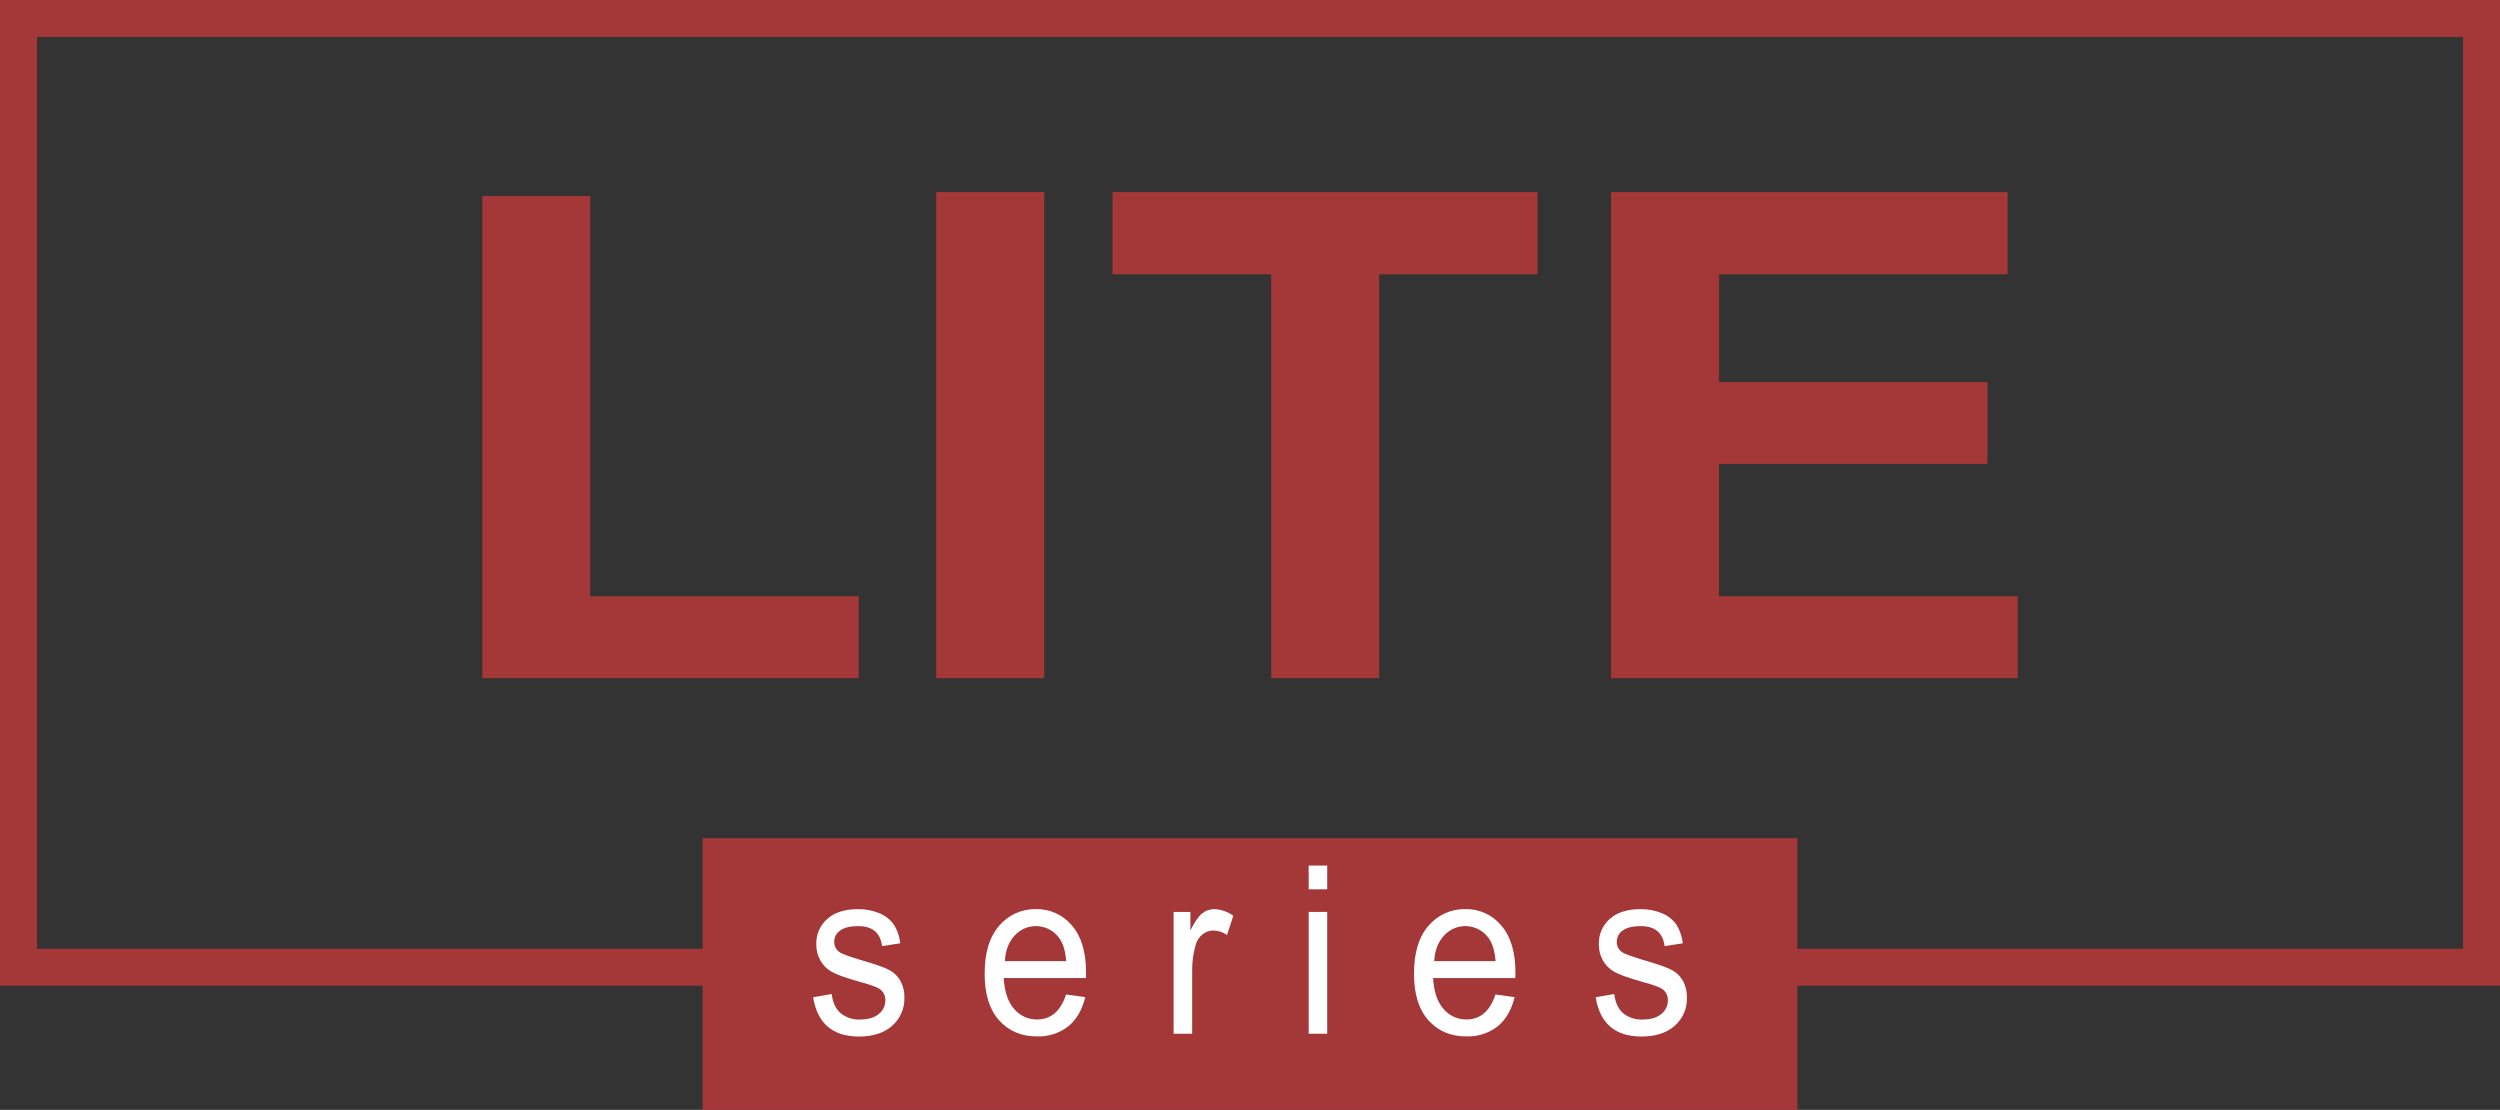
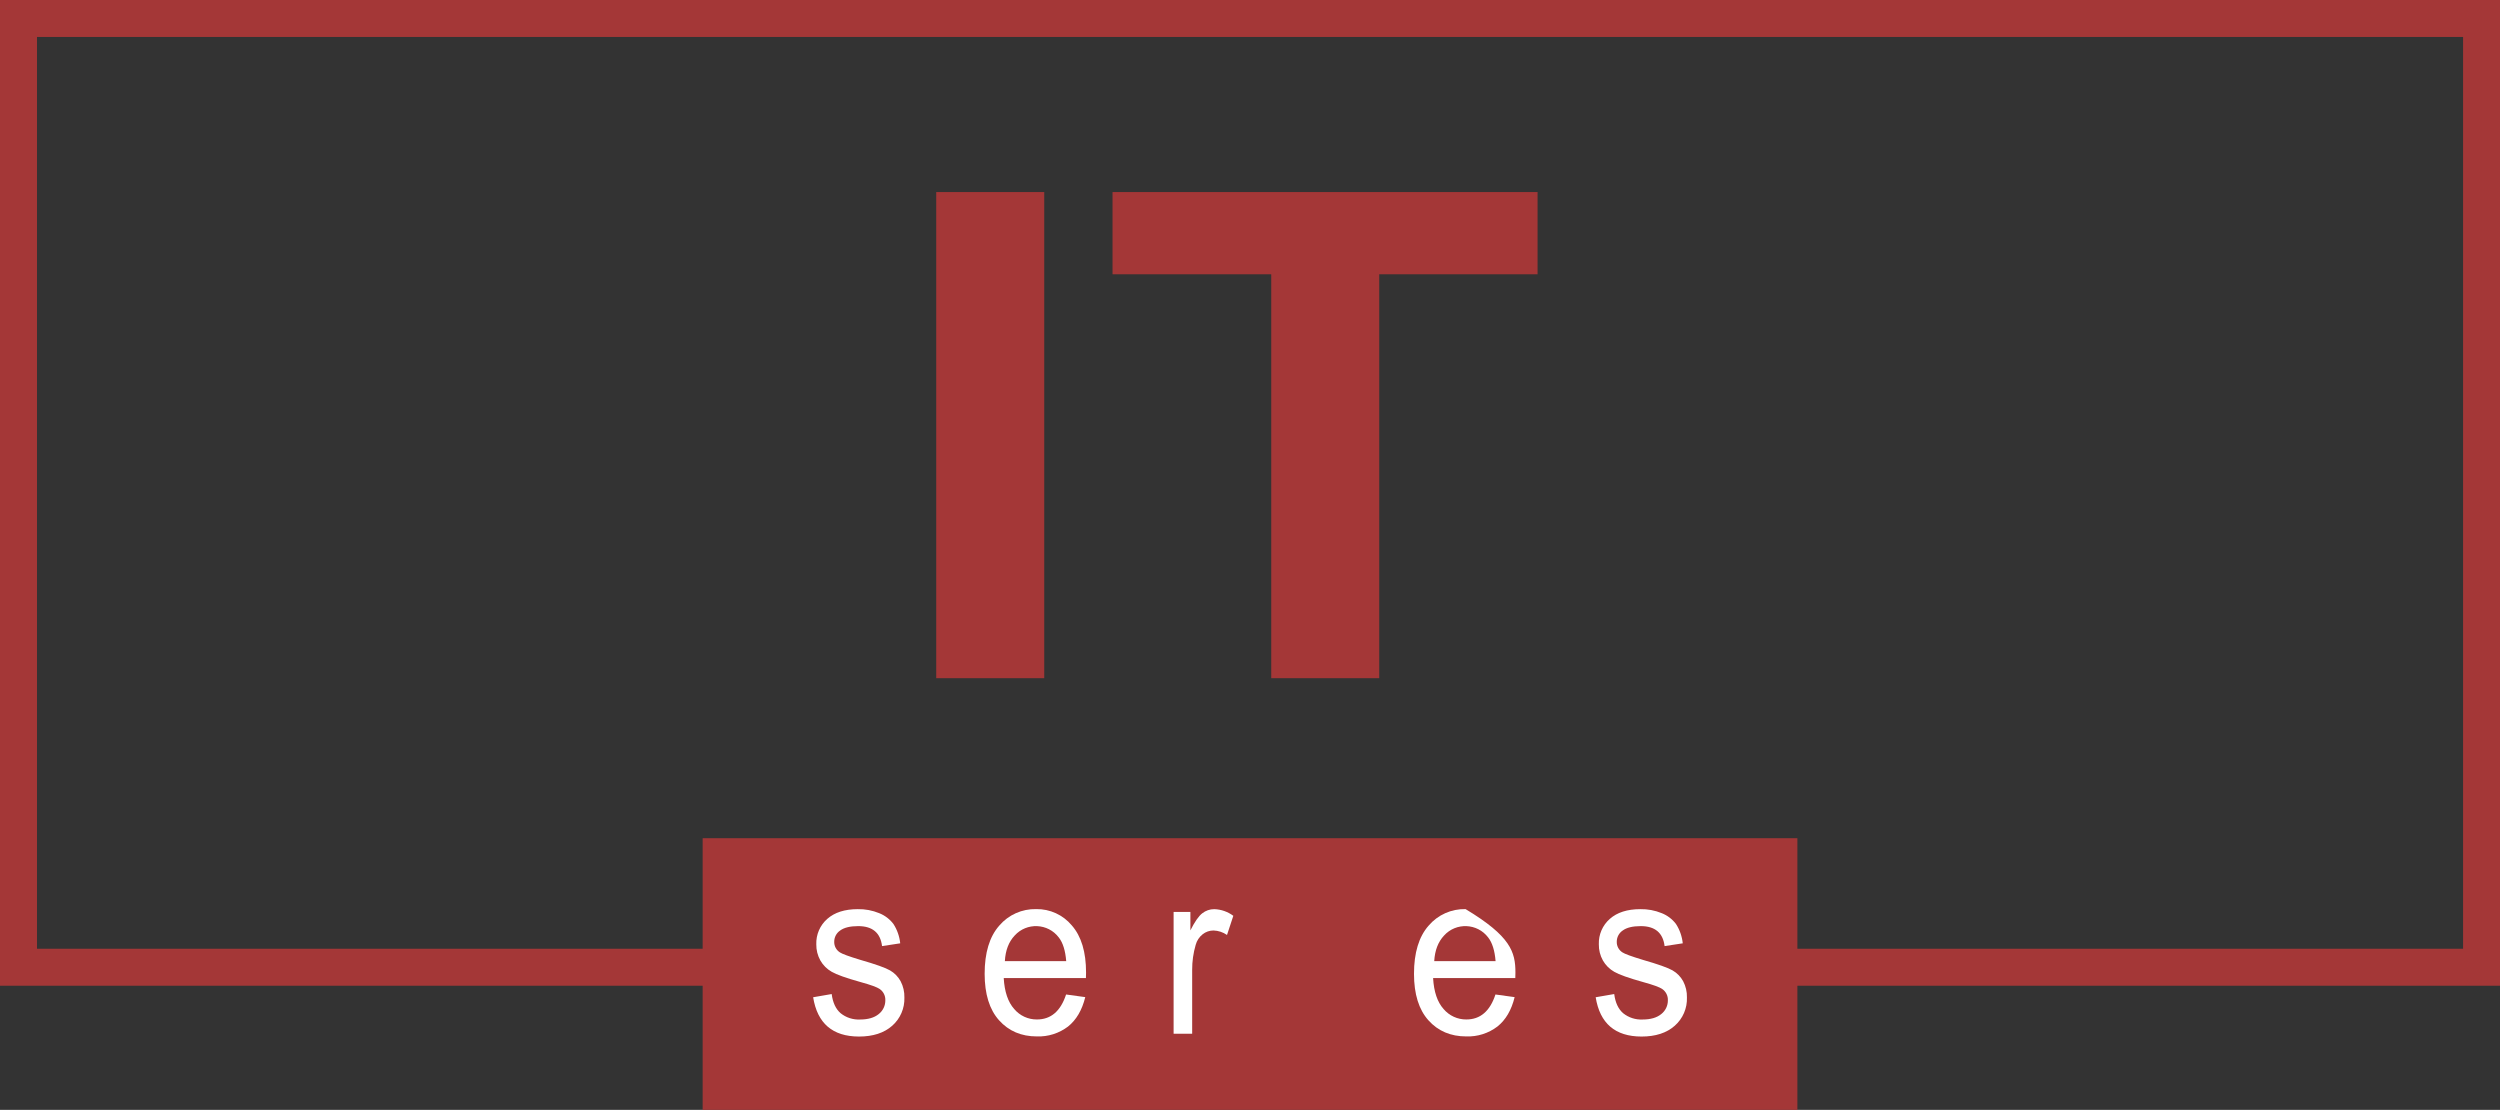
<svg xmlns="http://www.w3.org/2000/svg" viewBox="-32.733 20.494 1013.975 450.139">
  <rect x="-32.733" y="20.494" width="1013.975" height="450.139" fill="#333333" stroke="none" />
  <g transform="matrix(1, 0, 0, 1, -1.1368683772161603e-13, 0)">
    <rect class="cls-2" x="252.259" y="360.448" width="444.01" height="110.19" style="fill: rgb(164,55,55);" />
-     <path class="cls-2" d="M 162.879 295.558 L 162.879 100.008 L 206.679 100.008 L 206.679 262.328 L 315.589 262.328 L 315.589 295.558 L 162.879 295.558 Z" style="fill: rgb(164,55,55);" />
    <path class="cls-2" d="M 346.989 295.558 L 346.989 98.388 L 390.799 98.388 L 390.799 295.558 L 346.989 295.558 Z" style="fill: rgb(164,55,55);" />
    <path class="cls-2" d="M 482.869 295.558 L 482.869 131.738 L 418.499 131.738 L 418.499 98.388 L 590.889 98.388 L 590.889 131.738 L 526.669 131.738 L 526.669 295.558 L 482.869 295.558 Z" style="fill: rgb(164,55,55);" />
-     <path class="cls-2" d="M 620.669 295.558 L 620.669 98.388 L 781.519 98.388 L 781.519 131.738 L 664.519 131.738 L 664.519 175.448 L 773.379 175.448 L 773.379 208.668 L 664.469 208.668 L 664.469 262.328 L 785.659 262.328 L 785.659 295.558 L 620.669 295.558 Z" style="fill: rgb(164,55,55);" />
    <path class="cls-2" d="M 981.269 420.298 L -32.731 420.298 L -32.731 20.478 L 981.269 20.478 L 981.269 420.298 Z M -17.731 405.298 L 966.269 405.298 L 966.269 35.478 L -17.731 35.478 L -17.731 405.298 Z" style="fill: rgb(164,55,55);" />
    <path class="cls-3" d="M 297.069 424.968 L 304.589 423.668 C 305.043 427.162 306.253 429.755 308.219 431.448 C 310.443 433.232 313.243 434.139 316.089 433.998 C 319.349 433.998 321.876 433.262 323.669 431.788 C 325.39 430.439 326.381 428.364 326.349 426.178 C 326.416 424.364 325.548 422.643 324.049 421.618 C 322.989 420.878 320.429 419.948 316.369 418.828 C 310.496 417.188 306.569 415.792 304.589 414.638 C 302.669 413.548 301.08 411.958 299.989 410.038 C 298.874 408.035 298.308 405.771 298.349 403.478 C 298.219 399.555 299.851 395.78 302.799 393.188 C 305.773 390.562 309.886 389.245 315.139 389.238 C 318.13 389.176 321.102 389.731 323.869 390.868 C 326.151 391.775 328.142 393.285 329.629 395.238 C 331.156 397.604 332.101 400.297 332.389 403.098 L 325.019 404.218 C 324.353 398.818 321.126 396.118 315.339 396.118 C 312.073 396.118 309.633 396.715 308.019 397.908 C 306.507 398.931 305.607 400.643 305.619 402.468 C 305.574 404.212 306.452 405.85 307.929 406.778 C 308.849 407.398 311.583 408.398 316.129 409.778 C 322.389 411.578 326.436 413.015 328.269 414.088 C 330.071 415.128 331.552 416.643 332.549 418.468 C 333.613 420.502 334.14 422.774 334.079 425.068 C 334.23 429.435 332.418 433.64 329.139 436.528 C 325.846 439.448 321.349 440.908 315.649 440.908 C 304.969 440.888 298.776 435.575 297.069 424.968 Z" style="fill: rgb(255, 255, 255);" />
    <path class="cls-3" d="M 399.659 423.848 L 407.439 424.918 C 406.139 430.198 403.806 434.178 400.439 436.858 C 396.819 439.605 392.361 441.017 387.819 440.858 C 381.506 440.858 376.396 438.682 372.489 434.328 C 368.583 429.975 366.629 423.685 366.629 415.458 C 366.629 406.925 368.599 400.418 372.539 395.938 C 376.268 391.548 381.781 389.078 387.539 389.218 C 393.105 389.124 398.414 391.554 401.979 395.828 C 405.839 400.228 407.766 406.602 407.759 414.948 L 407.709 417.178 L 374.369 417.178 C 374.683 422.732 376.099 426.918 378.619 429.738 C 380.901 432.458 384.28 434.013 387.829 433.978 C 393.503 433.992 397.446 430.615 399.659 423.848 Z M 374.829 410.308 L 399.709 410.308 C 399.369 406.042 398.369 402.848 396.709 400.728 C 392.3 394.907 383.682 394.537 378.789 399.958 C 376.389 402.518 375.069 405.968 374.829 410.308 Z" style="fill: rgb(255, 255, 255);" />
    <path class="cls-3" d="M 443.269 439.768 L 443.269 390.358 L 450.079 390.358 L 450.079 397.848 C 451.819 394.368 453.416 392.065 454.869 390.938 C 456.257 389.829 457.983 389.228 459.759 389.238 C 462.551 389.329 465.248 390.271 467.489 391.938 L 464.929 399.708 C 463.317 398.584 461.414 397.952 459.449 397.888 C 457.851 397.889 456.299 398.432 455.049 399.428 C 453.675 400.516 452.687 402.016 452.229 403.708 C 451.261 407.018 450.779 410.45 450.799 413.898 L 450.799 439.768 L 443.269 439.768 Z" style="fill: rgb(255, 255, 255);" />
-     <path class="cls-3" d="M 498.049 381.188 L 498.049 371.558 L 505.569 371.558 L 505.569 381.188 L 498.049 381.188 Z M 498.049 439.768 L 498.049 390.358 L 505.569 390.358 L 505.569 439.768 L 498.049 439.768 Z" style="fill: rgb(255, 255, 255);" />
-     <path class="cls-3" d="M 573.809 423.848 L 581.589 424.918 C 580.296 430.198 577.963 434.178 574.589 436.858 C 570.968 439.603 566.511 441.016 561.969 440.858 C 555.649 440.858 550.536 438.682 546.629 434.328 C 542.723 429.975 540.769 423.685 540.769 415.458 C 540.769 406.925 542.743 400.418 546.689 395.938 C 550.418 391.548 555.931 389.078 561.689 389.218 C 567.255 389.124 572.564 391.554 576.129 395.828 C 579.983 400.228 581.909 406.602 581.909 414.948 L 581.859 417.178 L 548.519 417.178 C 548.826 422.732 550.243 426.918 552.769 429.738 C 555.057 432.456 558.438 434.01 561.989 433.978 C 567.649 433.992 571.589 430.615 573.809 423.848 Z M 548.979 410.308 L 573.859 410.308 C 573.519 406.042 572.519 402.848 570.859 400.728 C 566.454 394.908 557.838 394.537 552.949 399.958 C 550.549 402.518 549.226 405.968 548.979 410.308 Z" style="fill: rgb(255, 255, 255);" />
+     <path class="cls-3" d="M 573.809 423.848 L 581.589 424.918 C 580.296 430.198 577.963 434.178 574.589 436.858 C 570.968 439.603 566.511 441.016 561.969 440.858 C 555.649 440.858 550.536 438.682 546.629 434.328 C 542.723 429.975 540.769 423.685 540.769 415.458 C 540.769 406.925 542.743 400.418 546.689 395.938 C 550.418 391.548 555.931 389.078 561.689 389.218 C 579.983 400.228 581.909 406.602 581.909 414.948 L 581.859 417.178 L 548.519 417.178 C 548.826 422.732 550.243 426.918 552.769 429.738 C 555.057 432.456 558.438 434.01 561.989 433.978 C 567.649 433.992 571.589 430.615 573.809 423.848 Z M 548.979 410.308 L 573.859 410.308 C 573.519 406.042 572.519 402.848 570.859 400.728 C 566.454 394.908 557.838 394.537 552.949 399.958 C 550.549 402.518 549.226 405.968 548.979 410.308 Z" style="fill: rgb(255, 255, 255);" />
    <path class="cls-3" d="M 614.459 424.968 L 621.979 423.668 C 622.426 427.162 623.636 429.755 625.609 431.448 C 627.833 433.232 630.633 434.139 633.479 433.998 C 636.739 433.998 639.266 433.262 641.059 431.788 C 642.78 430.439 643.771 428.364 643.739 426.178 C 643.806 424.364 642.938 422.643 641.439 421.618 C 640.379 420.878 637.819 419.948 633.759 418.828 C 627.886 417.188 623.959 415.792 621.979 414.638 C 620.059 413.548 618.47 411.958 617.379 410.038 C 616.264 408.035 615.698 405.771 615.739 403.478 C 615.609 399.555 617.241 395.78 620.189 393.188 C 623.163 390.562 627.276 389.245 632.529 389.238 C 635.52 389.176 638.492 389.731 641.259 390.868 C 643.541 391.775 645.532 393.285 647.019 395.238 C 648.546 397.604 649.491 400.297 649.779 403.098 L 642.409 404.218 C 641.743 398.818 638.516 396.118 632.729 396.118 C 629.463 396.118 627.023 396.715 625.409 397.908 C 623.897 398.931 622.997 400.643 623.009 402.468 C 622.964 404.212 623.842 405.85 625.319 406.778 C 626.239 407.398 628.973 408.398 633.519 409.778 C 639.773 411.578 643.819 413.015 645.659 414.088 C 647.461 415.128 648.942 416.643 649.939 418.468 C 651.003 420.502 651.53 422.774 651.469 425.068 C 651.62 429.435 649.808 433.64 646.529 436.528 C 643.243 439.448 638.746 440.908 633.039 440.908 C 622.359 440.888 616.166 435.575 614.459 424.968 Z" style="fill: rgb(255, 255, 255);" />
  </g>
</svg>